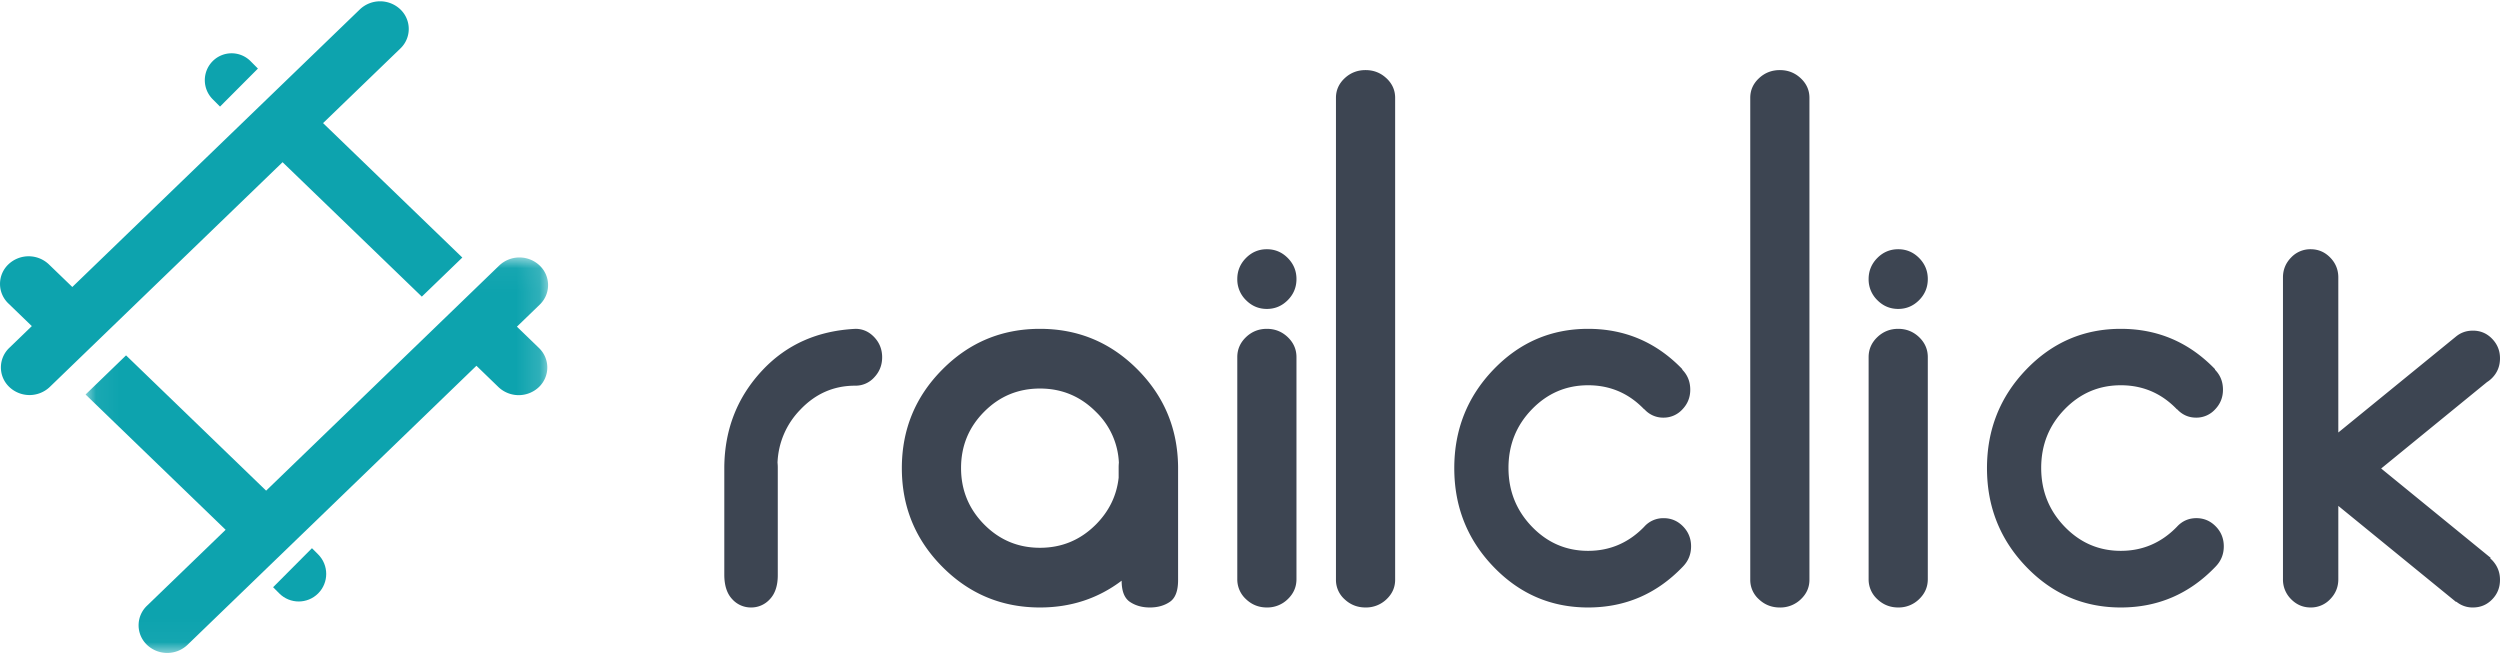
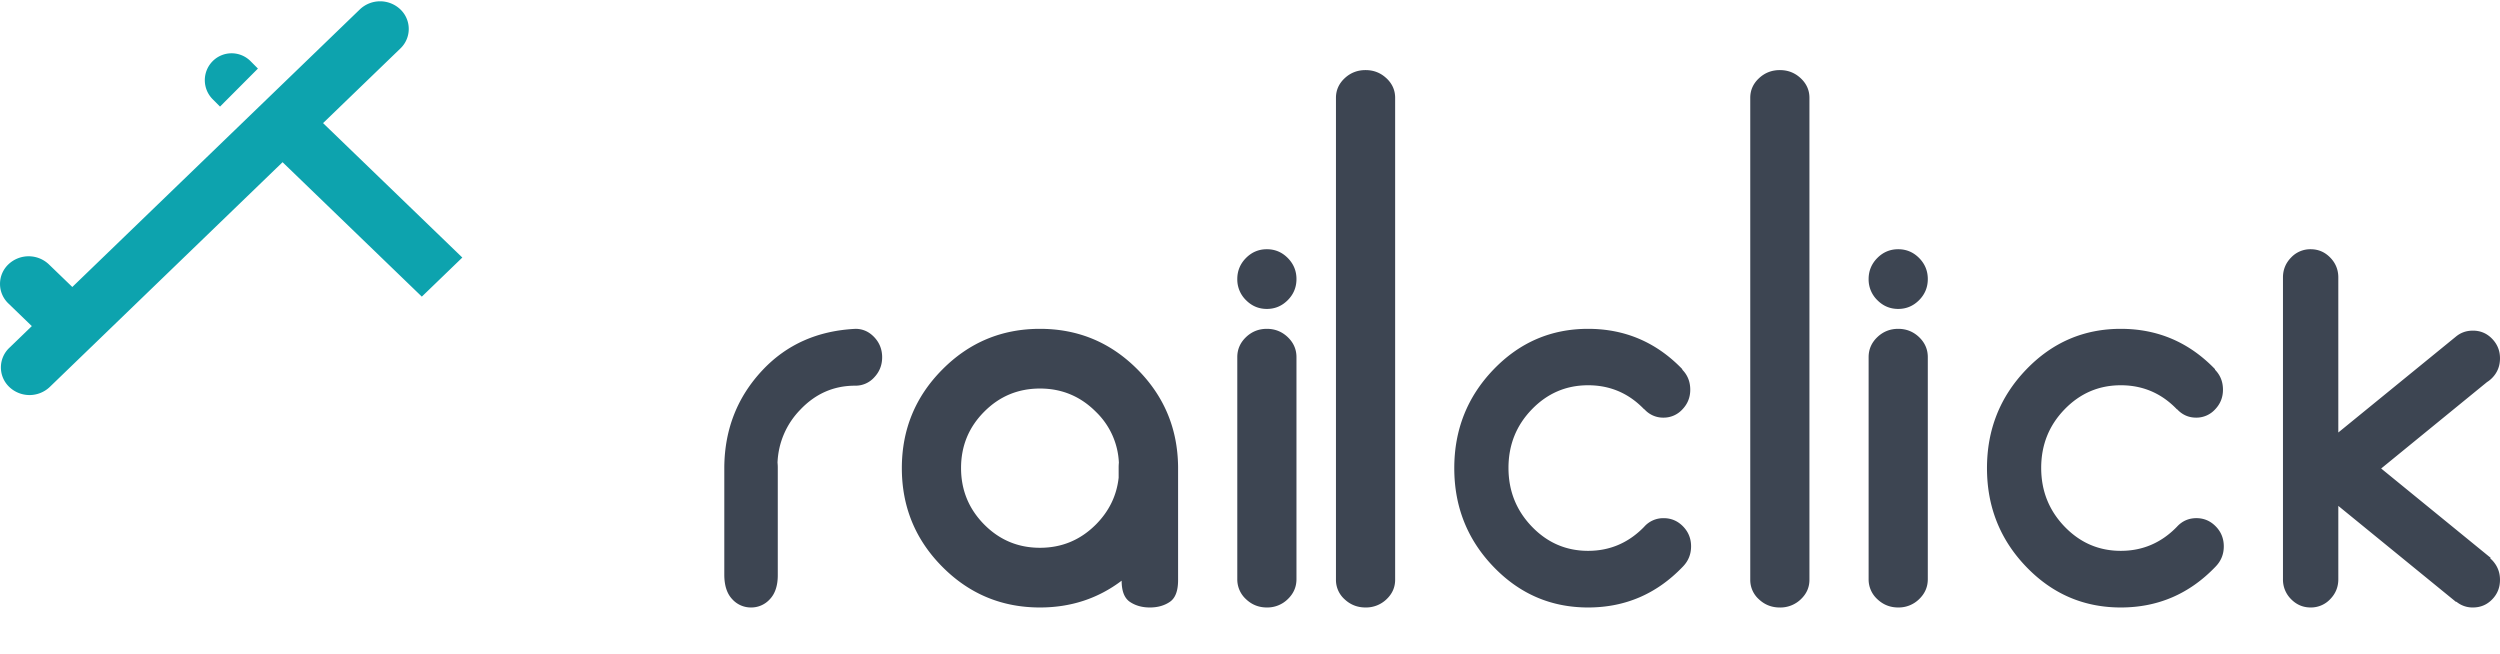
<svg xmlns="http://www.w3.org/2000/svg" xmlns:xlink="http://www.w3.org/1999/xlink" width="107" height="28" viewBox="0 0 107 28">
  <defs>
-     <path id="a" d="M.057.04h19.796v16.928H.057z" />
-     <path id="c" d="M.292.1h19.684v17.022H.292z" />
-   </defs>
+     </defs>
  <g fill="none" fill-rule="evenodd">
    <path fill="#3D4552" d="M100.08 21.651v3.14c0 .332-.116.617-.348.854a1.13 1.13 0 0 1-.837.355c-.325 0-.603-.118-.836-.355a1.177 1.177 0 0 1-.348-.854V11.875c0-.331.116-.616.348-.853a1.13 1.13 0 0 1 .836-.355c.326 0 .604.118.837.355.232.237.348.522.348.853v6.636l5.028-4.1c.208-.174.452-.26.73-.26.326 0 .6.116.825.349.225.233.337.511.337.835 0 .332-.112.613-.337.842-.07.07-.143.13-.22.177l-4.529 3.698 4.691 3.827-.023.024c.031.023.058.047.081.07.225.238.337.518.337.842 0 .332-.112.612-.337.841-.224.23-.499.344-.824.344a1.08 1.08 0 0 1-.708-.249l-.012.012-5.04-4.112zM94.8 15.82c0 .008.003.012.01.012.223.23.333.513.333.848 0 .327-.112.608-.338.843a1.083 1.083 0 0 1-.81.352c-.32 0-.592-.12-.814-.358h-.011c-.658-.686-1.458-1.028-2.399-1.028-.941 0-1.744.345-2.41 1.034-.666.689-.998 1.523-.998 2.503 0 .98.332 1.816.998 2.51.666.693 1.469 1.04 2.41 1.04.933 0 1.733-.343 2.399-1.028l.022-.024c.222-.231.494-.347.815-.347.322 0 .597.118.827.353.23.235.344.52.344.854 0 .335-.115.621-.344.86l-.023.024C93.7 25.422 92.355 26 90.77 26s-2.934-.582-4.051-1.745c-1.117-1.163-1.676-2.569-1.676-4.218s.559-3.055 1.676-4.218c1.117-1.163 2.467-1.745 4.051-1.745s2.93.578 4.04 1.733l-.012.012zM81.243 26c-.347 0-.645-.119-.894-.356a1.142 1.142 0 0 1-.372-.856v-9.502c0-.333.124-.618.372-.856.249-.237.547-.356.894-.356.348 0 .646.119.895.356.248.238.372.523.372.856v9.502c0 .333-.124.618-.372.856a1.248 1.248 0 0 1-.895.356zm0-12.778c-.347 0-.645-.125-.894-.376a1.236 1.236 0 0 1-.372-.902c0-.35.124-.65.372-.902.249-.25.547-.375.894-.375.348 0 .646.125.895.375.248.251.372.552.372.902 0 .351-.124.652-.372.902-.249.25-.547.376-.895.376zM77.072 3.35c.248.233.372.512.372.838v20.626c0 .326-.124.605-.372.838a1.262 1.262 0 0 1-.894.349c-.348 0-.646-.116-.894-.349a1.108 1.108 0 0 1-.373-.838V4.187c0-.326.124-.605.373-.838.248-.233.546-.349.894-.349.347 0 .645.116.894.35zm-5.073 12.47c0 .008.004.012.012.012.222.23.332.513.332.848 0 .327-.112.608-.338.843a1.083 1.083 0 0 1-.81.352 1.07 1.07 0 0 1-.814-.358h-.012c-.657-.686-1.457-1.028-2.398-1.028-.941 0-1.744.345-2.41 1.034-.666.689-.998 1.523-.998 2.503 0 .98.332 1.816.998 2.51.666.693 1.469 1.04 2.41 1.04.933 0 1.733-.343 2.398-1.028a1.086 1.086 0 0 1 .838-.37c.321 0 .597.117.827.352.229.235.344.52.344.854 0 .335-.115.621-.344.86l-.023.024C70.9 25.422 69.555 26 67.97 26s-2.934-.582-4.051-1.745c-1.117-1.163-1.676-2.569-1.676-4.218s.56-3.055 1.676-4.218c1.117-1.163 2.467-1.745 4.051-1.745s2.93.578 4.04 1.733l-.012.012zM59.34 3.349c.248.233.372.512.372.838v20.626c0 .326-.124.605-.372.838a1.262 1.262 0 0 1-.895.349c-.347 0-.645-.116-.894-.349a1.108 1.108 0 0 1-.372-.838V4.187c0-.326.124-.605.372-.838.249-.233.547-.349.894-.349.348 0 .646.116.895.35zM54.222 26c-.348 0-.645-.119-.894-.356a1.143 1.143 0 0 1-.372-.856v-9.502c0-.333.124-.618.372-.856.249-.237.546-.356.894-.356s.646.119.894.356c.249.238.373.523.373.856v9.502c0 .333-.124.618-.373.856a1.248 1.248 0 0 1-.894.356zm0-12.778c-.348 0-.645-.125-.894-.376a1.236 1.236 0 0 1-.372-.902c0-.35.124-.65.372-.902.249-.25.546-.375.894-.375s.646.125.894.375c.249.251.373.552.373.902 0 .351-.124.652-.373.902-.248.25-.546.376-.894.376zm-7.314 4.407c-.662-.666-1.461-1-2.397-1-.936 0-1.733.332-2.39.995-.659.662-.988 1.465-.988 2.407 0 .943.33 1.747.987 2.414.658.666 1.455 1 2.391 1 .936 0 1.735-.334 2.397-1 .562-.567.886-1.234.97-2v-.437c0-.069.003-.138.01-.207a3.214 3.214 0 0 0-.98-2.172zm3.514 7.2c0 .462-.118.773-.355.932-.237.16-.521.239-.853.239-.332 0-.616-.08-.853-.239-.237-.16-.355-.462-.355-.908C46.995 25.618 45.83 26 44.51 26c-1.635 0-3.029-.582-4.182-1.745-1.153-1.163-1.729-2.569-1.729-4.218s.576-3.055 1.73-4.218c1.152-1.163 2.546-1.745 4.181-1.745 1.635 0 3.029.582 4.182 1.745 1.137 1.147 1.713 2.533 1.73 4.158v4.852zM36.611 14.074c.314 0 .583.12.808.358.224.238.337.525.337.859 0 .333-.113.62-.337.858a1.07 1.07 0 0 1-.808.358H36.6c-.92 0-1.706.346-2.357 1.038a3.42 3.42 0 0 0-.965 2.254c.007.071.011.143.011.214v4.604c0 .445-.112.787-.336 1.025a1.07 1.07 0 0 1-.808.358 1.07 1.07 0 0 1-.808-.358c-.225-.238-.337-.588-.337-1.05V19.99c.015-1.622.561-3.005 1.638-4.15 1.033-1.097 2.357-1.685 3.973-1.765z" />
-     <path fill="#0DA3AE" d="M13.352 23.463l-1.663 1.67.264.265c.46.461 1.204.461 1.664 0 .46-.46.46-1.208 0-1.67l-.265-.265z" />
    <g transform="translate(3.605 10.979)">
      <mask id="b" fill="#fff">
        <use xlink:href="#a" />
      </mask>
      <g mask="url(#b)">
-         <path fill="#0DA3AE" d="M18.519 3.003l.975-.942a1.156 1.156 0 0 0 0-1.674 1.256 1.256 0 0 0-1.734 0l-.974.941-1.734 1.675-7.267 7.018-5.995-5.79L.057 5.906l5.995 5.79-3.366 3.25a1.156 1.156 0 0 0 0 1.675 1.257 1.257 0 0 0 1.733 0l3.366-3.251 1.734-1.674 7.267-7.02.942.911a1.257 1.257 0 0 0 1.733 0 1.156 1.156 0 0 0 0-1.674l-.942-.91z" />
-       </g>
+         </g>
    </g>
    <path fill="#0DA3AE" d="M12.094 6.942l5.96 5.754 1.733-1.673-5.96-5.754 3.308-3.193a1.154 1.154 0 0 0 0-1.674 1.257 1.257 0 0 0-1.733 0l-3.308 3.194-1.733 1.673-7.266 7.014-1.003-.968a1.257 1.257 0 0 0-1.733 0 1.155 1.155 0 0 0 0 1.673l1.003.969-.965.932a1.155 1.155 0 0 0 0 1.673 1.257 1.257 0 0 0 1.733 0l.965-.932 1.733-1.673 7.266-7.015zM9.417 4.562l1.622-1.627-.315-.317a1.144 1.144 0 0 0-1.622 0 1.154 1.154 0 0 0 0 1.628l.315.316z" />
  </g>
</svg>